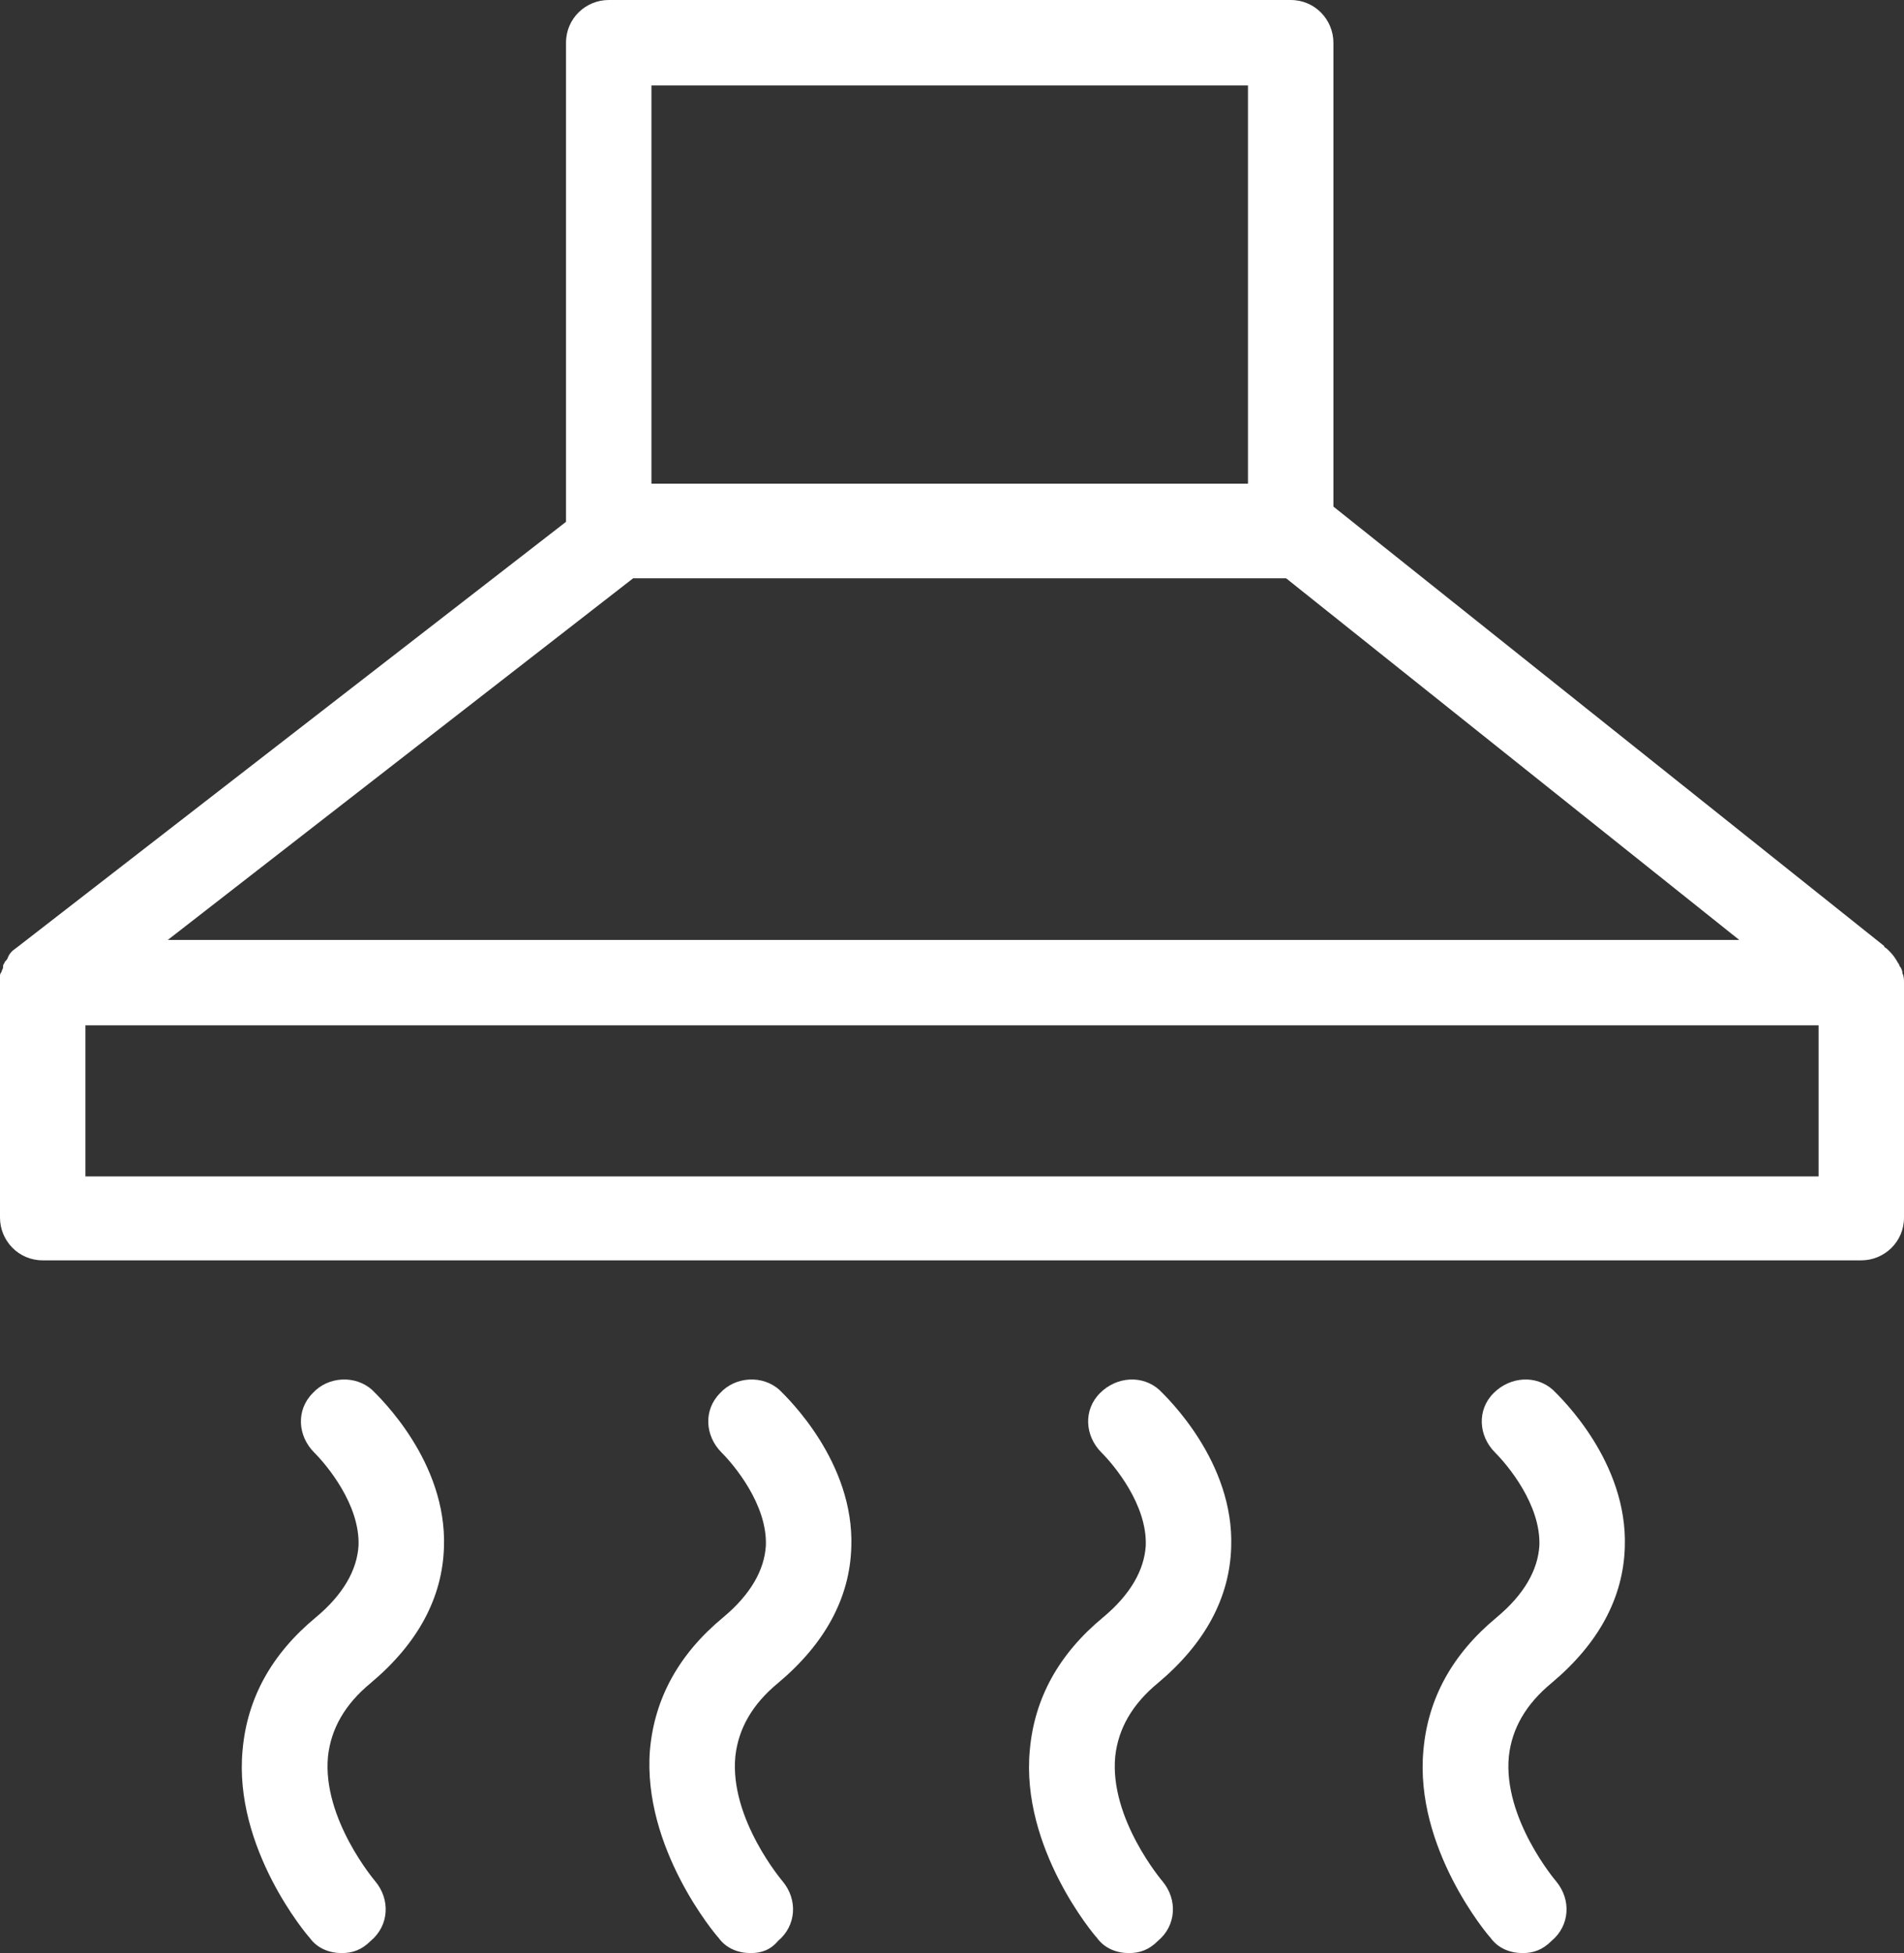
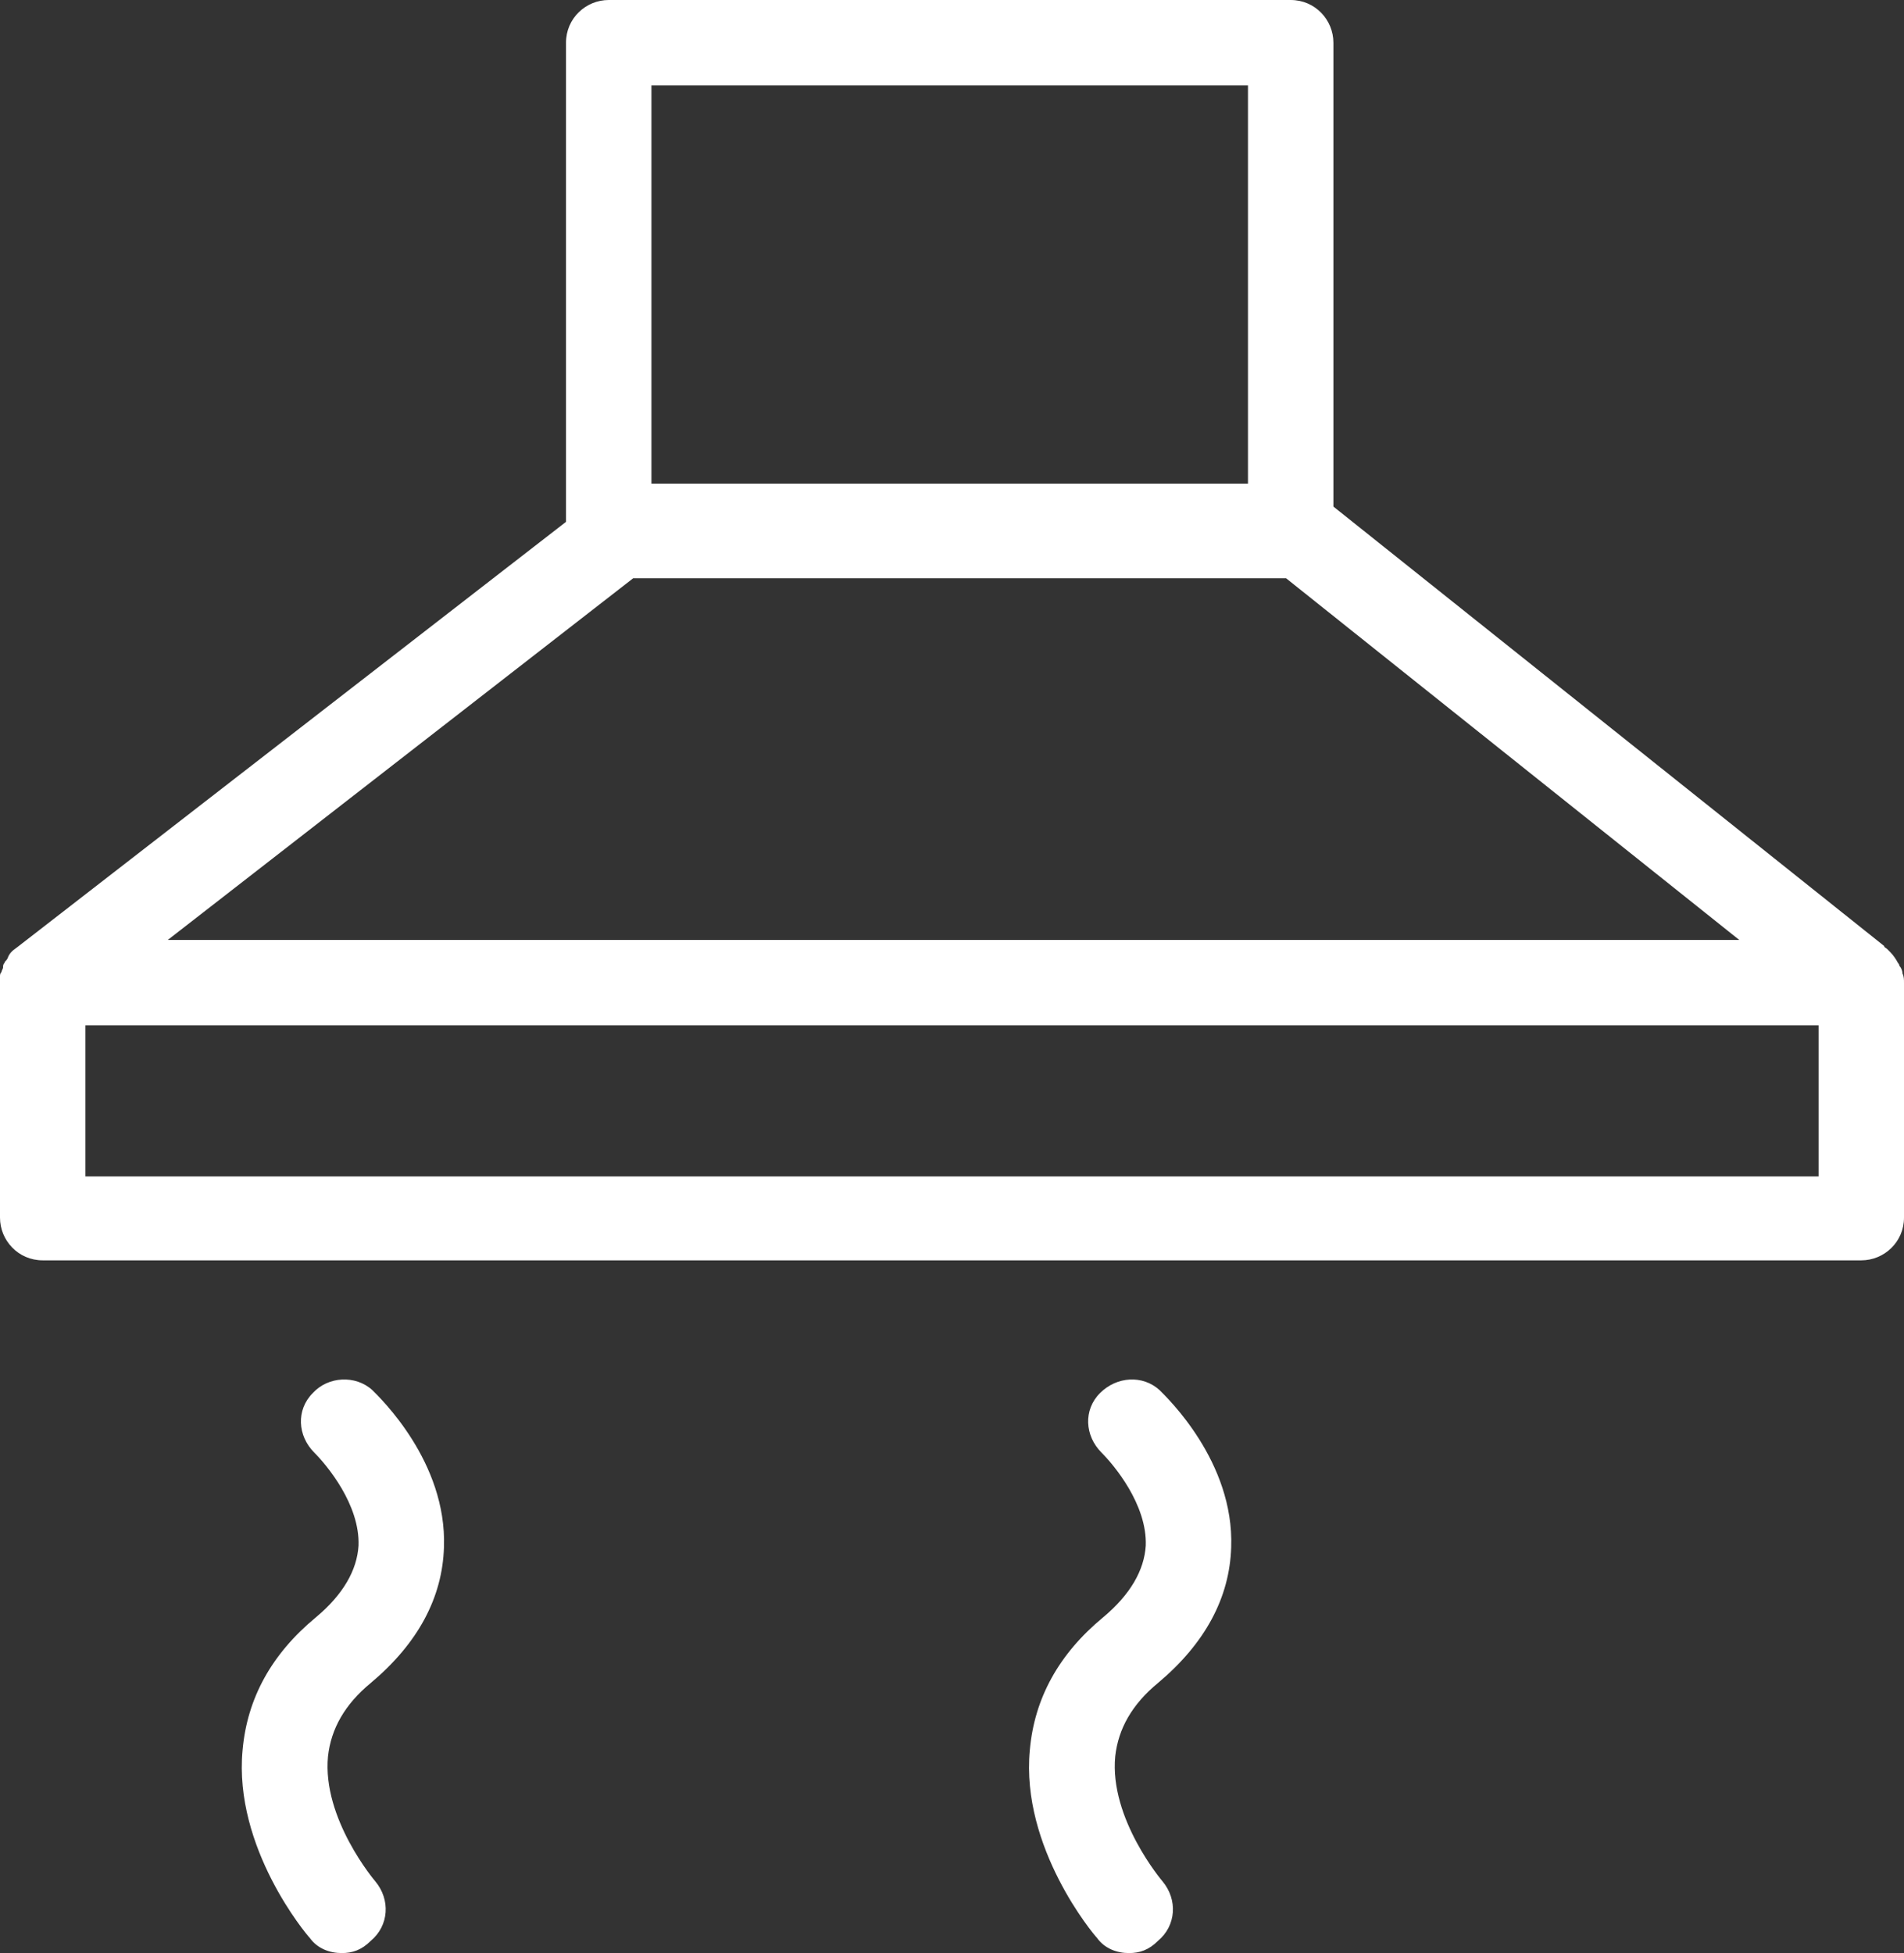
<svg xmlns="http://www.w3.org/2000/svg" version="1.1" id="Livello_2_00000139261317133839673660000008669692667026475908_" x="0px" y="0px" viewBox="0 0 124.8 128" style="enable-background:new 0 0 124.8 128;" xml:space="preserve">
  <rect x="0" y="0" width="124.8" height="128" fill="#333333" stroke="none" />
  <style type="text/css">
	.st0{fill:#FFFFFF;}
</style>
  <g id="Livello_1-2">
    <g>
      <path class="st0" d="M124.7,63.8c0-0.2-0.1-0.4-0.2-0.5c0-0.1-0.1-0.2-0.1-0.2c-0.1-0.2-0.3-0.5-0.5-0.7c-0.1-0.1-0.1-0.1-0.2-0.2    c-0.1-0.1-0.2-0.1-0.2-0.2L87.4,33.2V2.8c0-1.5-1.2-2.8-2.8-2.8H39.9c-1.5,0-2.8,1.2-2.8,2.8v31.4l-36,27.9    c-0.3,0.2-0.5,0.4-0.6,0.7C0.4,63,0.3,63,0.3,63.1c-0.1,0.1-0.1,0.2-0.1,0.3c0,0.1-0.1,0.2-0.1,0.3C0,63.8,0,63.9,0,64    c0,0.1,0,0.2,0,0.3v15.5c0,1.5,1.2,2.8,2.8,2.8H122c1.5,0,2.8-1.2,2.8-2.8V64.4C124.8,64.2,124.8,64,124.7,63.8L124.7,63.8z     M42.7,5.6h39.1v26.1H42.7V5.6z M41.5,37.9h42.8L114,61.6H11L41.5,37.9L41.5,37.9z M119.2,77.1H5.6v-9.9h113.6    C119.2,67.2,119.2,77.1,119.2,77.1z" />
      <path class="st0" d="M22.4,128c-0.8,0-1.6-0.3-2.1-1c-0.2-0.2-5-5.9-4.4-12.3c0.3-3.4,1.9-6.3,4.8-8.7c1.8-1.5,2.7-3.1,2.8-4.7    c0.1-2.7-2.1-5.3-2.9-6.1c-1.1-1.1-1.2-2.8-0.1-3.9c1-1.1,2.8-1.2,3.9-0.2c0.5,0.5,4.9,4.7,4.7,10.3c-0.1,3.3-1.7,6.3-4.8,8.9    c-1.7,1.4-2.6,3-2.8,4.8c-0.4,4.1,3.1,8.2,3.1,8.2c1,1.2,0.9,2.9-0.3,3.9C23.7,127.8,23.1,128,22.4,128L22.4,128z" />
-       <path class="st0" d="M49.2,128c-0.8,0-1.6-0.3-2.1-1c-0.2-0.2-5-5.9-4.5-12.3c0.3-3.4,1.9-6.3,4.8-8.7c1.8-1.5,2.7-3.1,2.8-4.7    c0.1-2.7-2.1-5.3-2.9-6.1c-1.1-1.1-1.2-2.8-0.1-3.9c1-1.1,2.8-1.2,3.9-0.2c0.5,0.5,4.9,4.7,4.7,10.3c-0.1,3.3-1.7,6.3-4.8,8.9    c-1.7,1.4-2.6,3-2.8,4.8c-0.4,4.1,3.1,8.2,3.1,8.2c1,1.2,0.9,2.9-0.3,3.9C50.5,127.8,49.9,128,49.2,128L49.2,128z" />
      <path class="st0" d="M74,128c-0.8,0-1.6-0.3-2.1-1c-0.2-0.2-5-5.9-4.4-12.3c0.3-3.4,1.9-6.3,4.8-8.7c1.8-1.5,2.7-3.1,2.8-4.7    c0.1-2.7-2.1-5.3-2.9-6.1c-1.1-1.1-1.2-2.8-0.1-3.9c1.1-1.1,2.8-1.2,3.9-0.2c0.5,0.5,4.9,4.7,4.7,10.3c-0.1,3.3-1.7,6.3-4.8,8.9    c-1.7,1.4-2.6,3-2.8,4.8c-0.4,4.1,3.1,8.2,3.1,8.2c1,1.2,0.9,2.9-0.3,3.9C75.3,127.8,74.7,128,74,128L74,128z" />
-       <path class="st0" d="M99.8,128c-0.8,0-1.6-0.3-2.1-1c-0.2-0.2-5-5.9-4.4-12.3c0.3-3.4,1.9-6.3,4.8-8.7c1.8-1.5,2.7-3.1,2.8-4.7    c0.1-2.7-2.1-5.3-2.9-6.1c-1.1-1.1-1.2-2.8-0.1-3.9c1.1-1.1,2.8-1.2,3.9-0.2c0.5,0.5,4.9,4.7,4.7,10.3c-0.1,3.3-1.7,6.3-4.8,8.9    c-1.7,1.4-2.6,3-2.8,4.8c-0.4,4.1,3.1,8.2,3.1,8.2c1,1.2,0.9,2.9-0.3,3.9C101.1,127.8,100.5,128,99.8,128L99.8,128z" />
    </g>
  </g>
</svg>